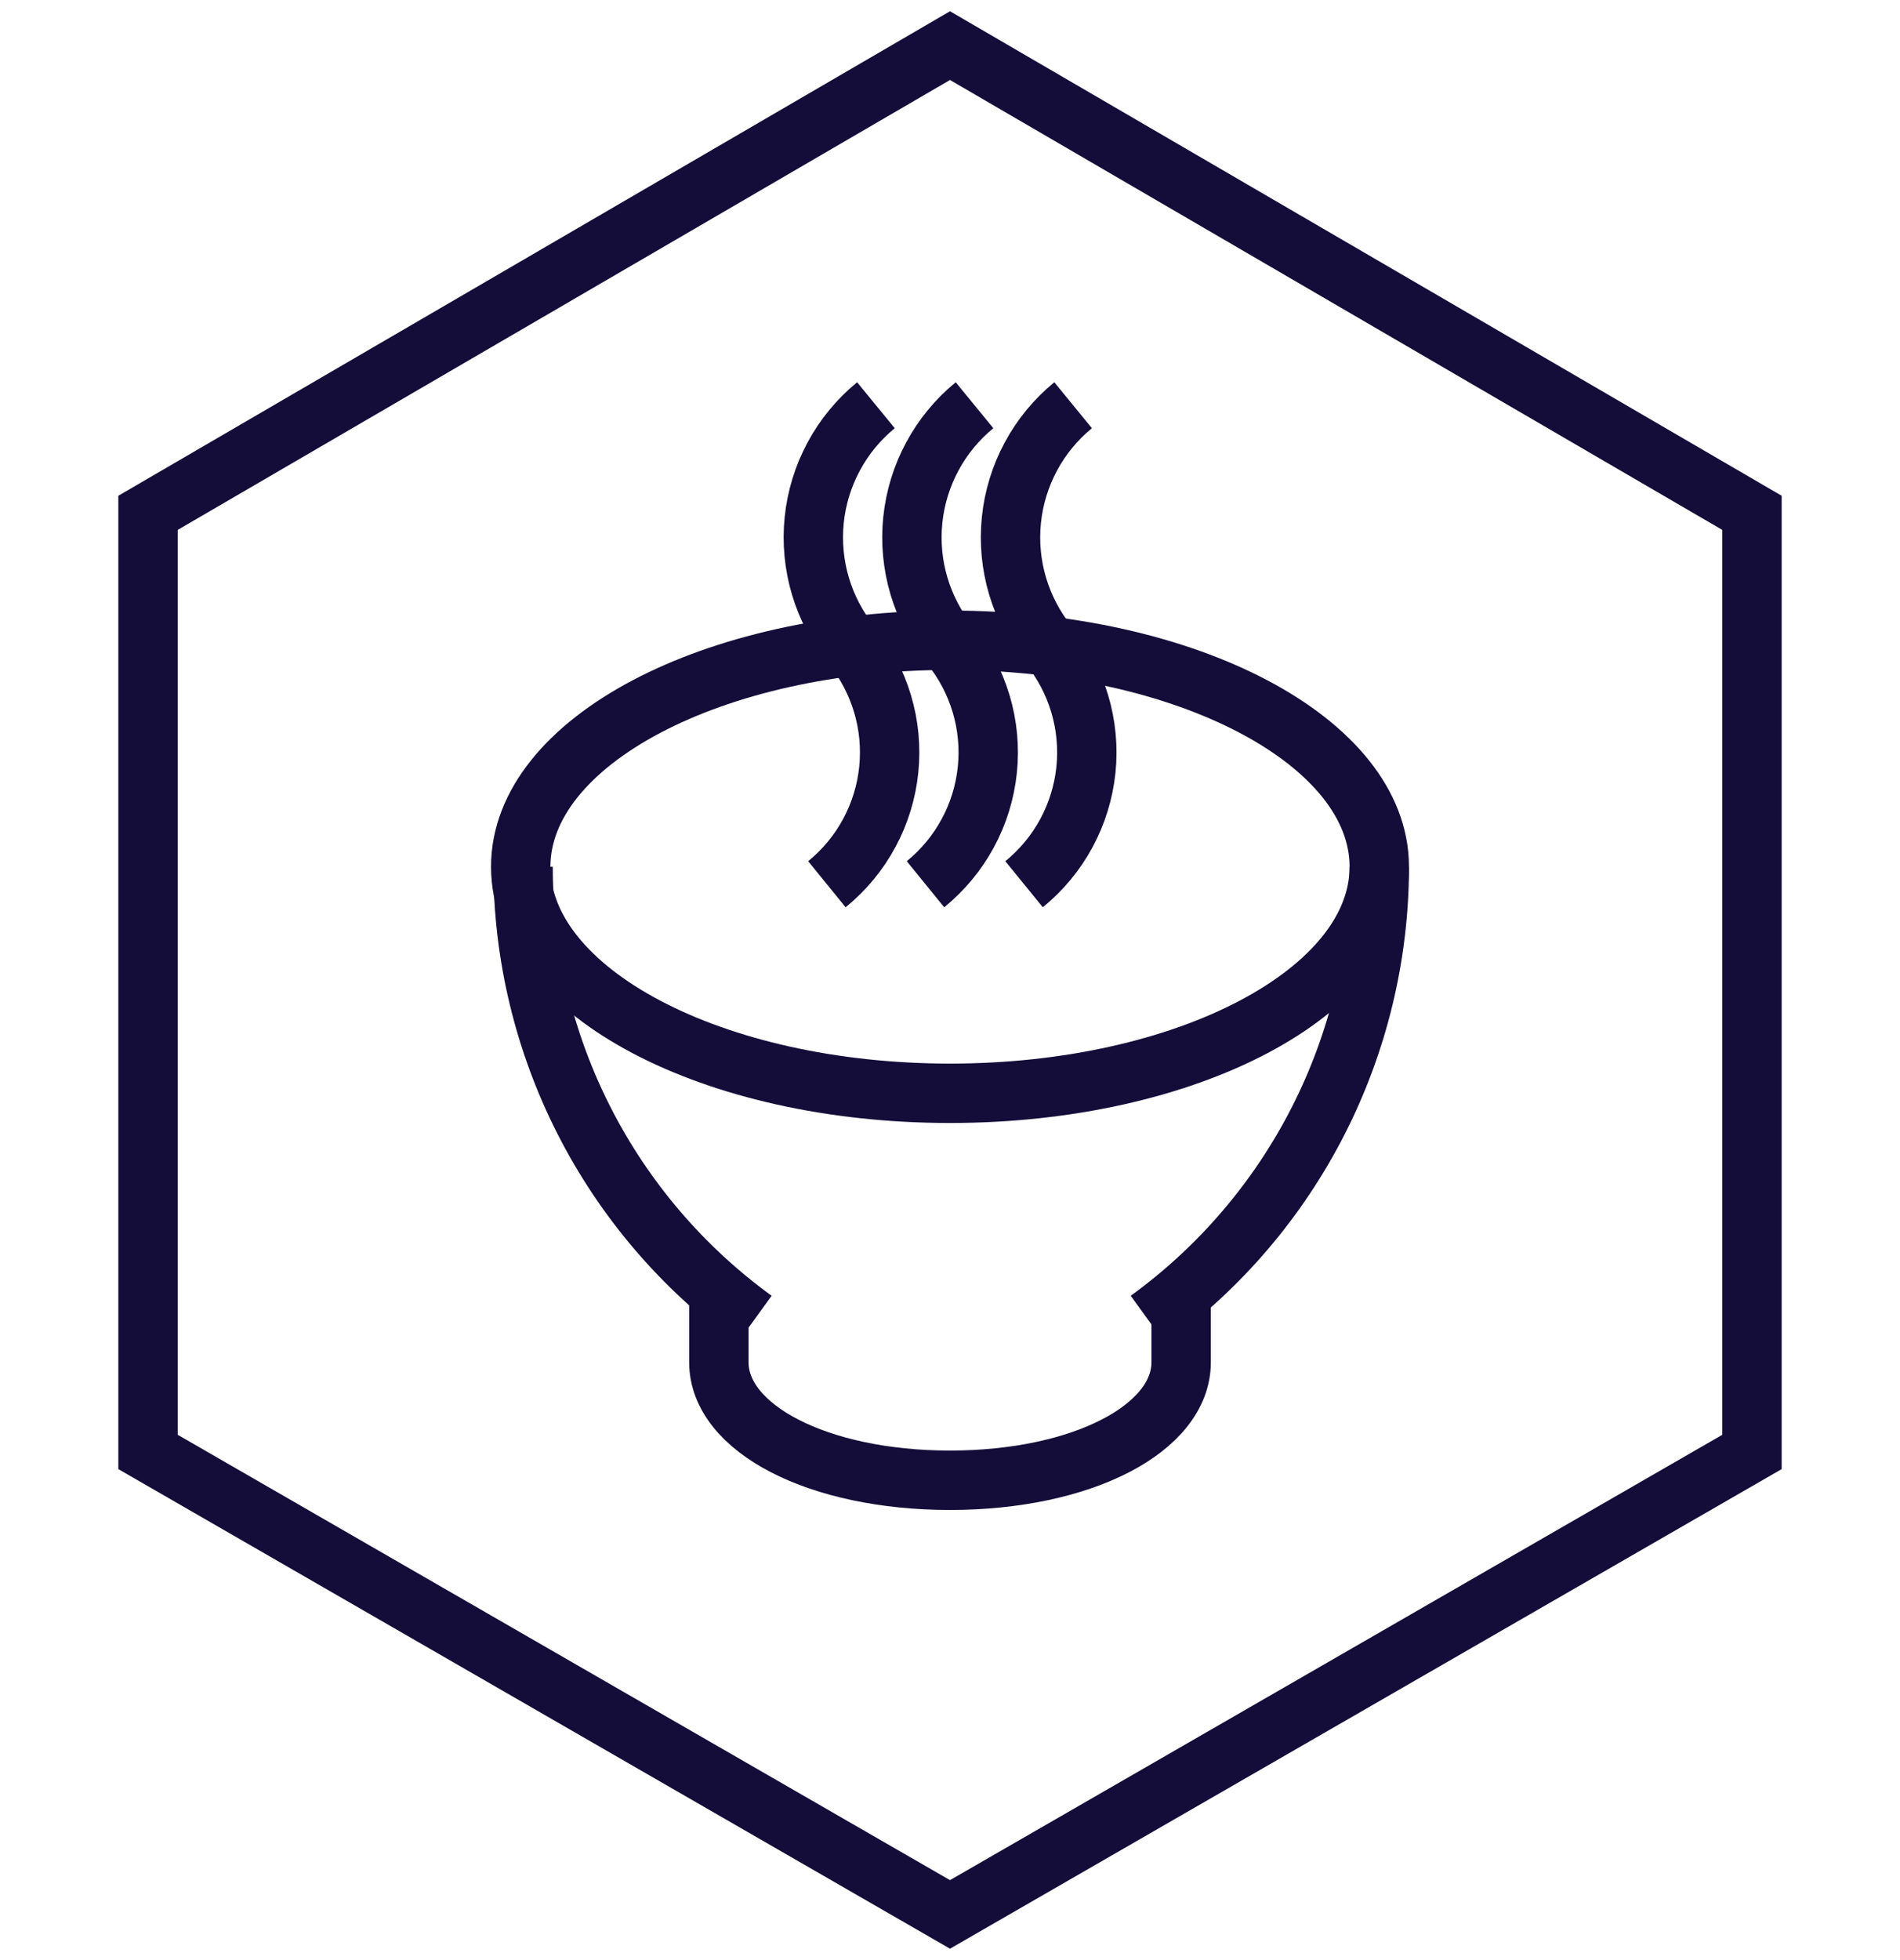
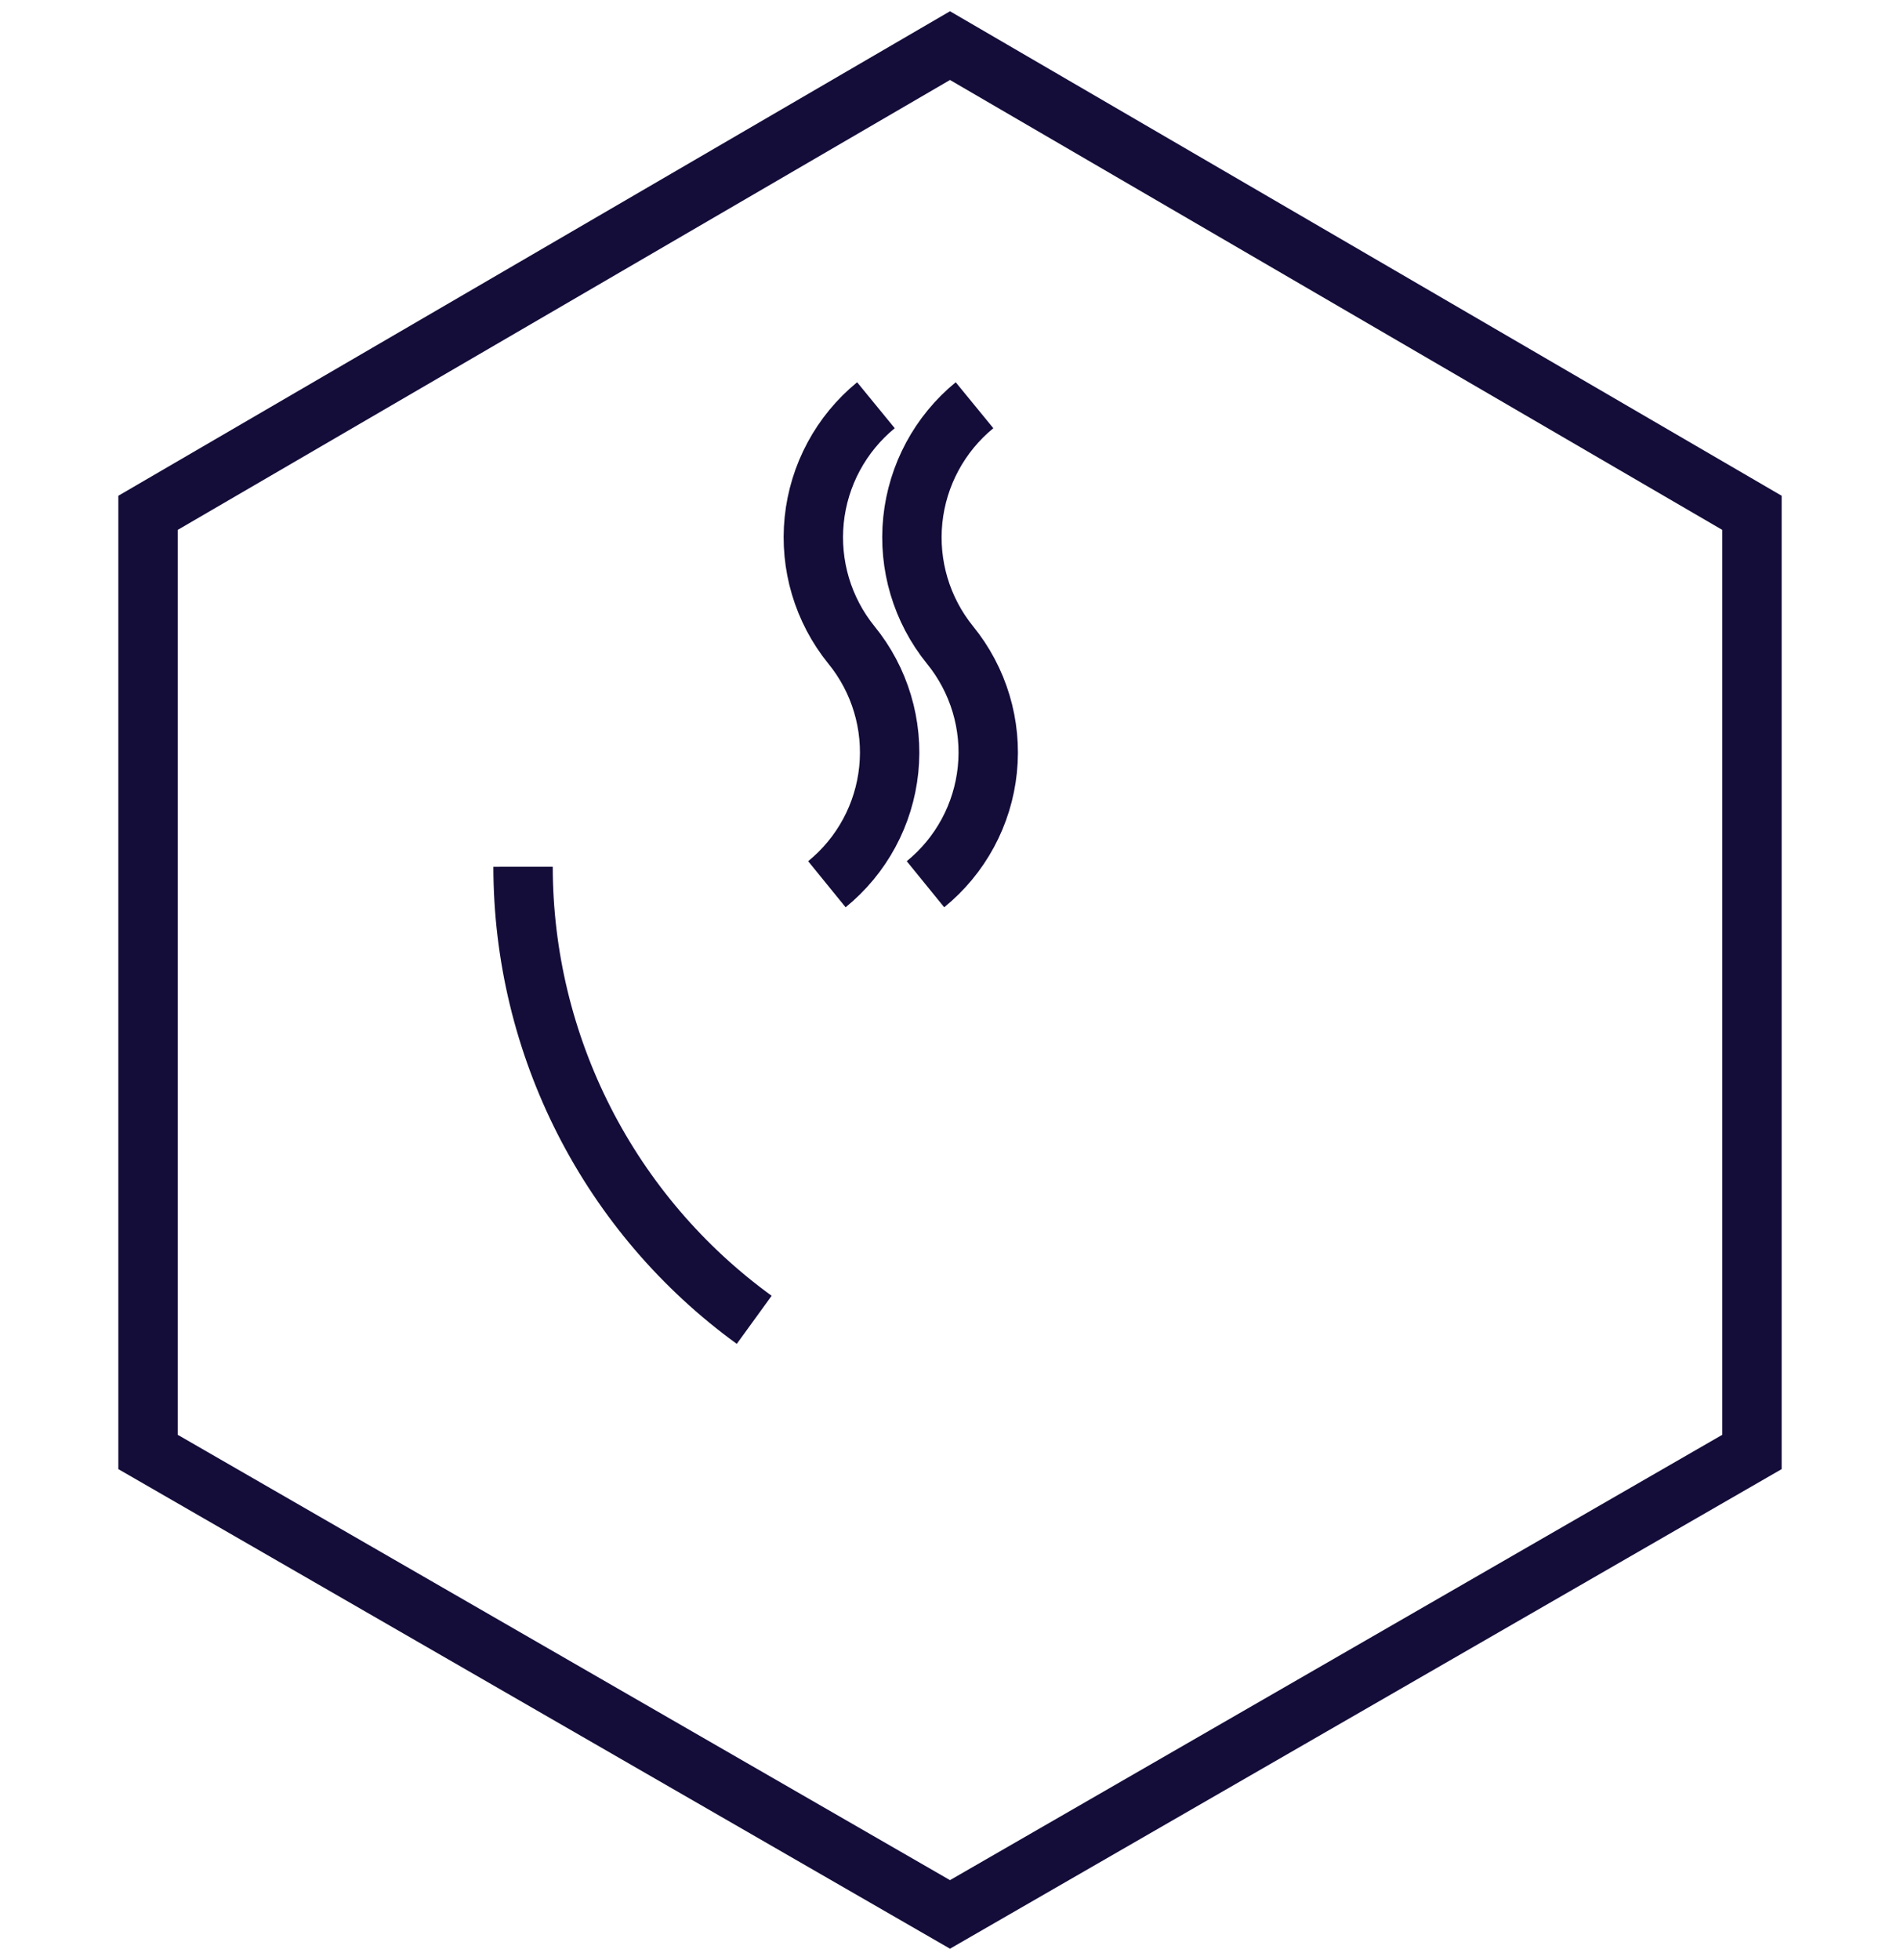
<svg xmlns="http://www.w3.org/2000/svg" width="64" height="66" viewBox="0 0 64 66" fill="none">
  <path d="M25.405 44.441C22.996 42.693 21.034 40.399 19.681 37.748C18.328 35.096 17.621 32.163 17.619 29.186" stroke="#140C39" stroke-width="2" />
-   <path d="M46.461 29.186C46.459 32.163 45.752 35.096 44.399 37.748C43.045 40.399 41.084 42.693 38.674 44.441" stroke="#140C39" stroke-width="2" />
-   <path d="M32 36.813C39.986 36.813 46.46 33.398 46.46 29.186C46.46 24.973 39.986 21.558 32 21.558C24.014 21.558 17.54 24.973 17.54 29.186C17.54 33.398 24.014 36.813 32 36.813Z" stroke="#140C39" stroke-width="2" />
-   <path d="M24.214 43.566V45.87C24.214 48.095 27.551 49.843 32 49.843C36.45 49.843 39.786 48.095 39.786 45.87V43.566" stroke="#140C39" stroke-width="2" />
  <path d="M32 1.536L4.986 17.268V48.89L32 64.462L59.014 48.89V17.268L32 1.536Z" stroke="#140C39" stroke-width="2" />
  <path d="M27.853 29.774C28.437 29.299 28.921 28.715 29.279 28.053C29.637 27.391 29.86 26.665 29.937 25.917C30.014 25.169 29.942 24.413 29.726 23.692C29.511 22.971 29.155 22.3 28.679 21.717C27.722 20.536 27.272 19.023 27.426 17.511C27.581 15.998 28.329 14.608 29.505 13.645" stroke="#140C39" stroke-width="2" />
  <path d="M31.174 29.774C31.758 29.299 32.242 28.715 32.6 28.053C32.958 27.391 33.181 26.665 33.258 25.917C33.335 25.169 33.263 24.413 33.047 23.692C32.831 22.971 32.475 22.3 32 21.717C31.043 20.536 30.592 19.023 30.747 17.511C30.902 15.998 31.65 14.608 32.826 13.645" stroke="#140C39" stroke-width="2" />
-   <path d="M34.495 29.774C35.078 29.299 35.563 28.715 35.921 28.053C36.278 27.391 36.502 26.665 36.579 25.917C36.655 25.169 36.584 24.413 36.368 23.692C36.152 22.971 35.796 22.3 35.321 21.717C34.364 20.536 33.913 19.023 34.068 17.511C34.223 15.998 34.97 14.608 36.147 13.645" stroke="#140C39" stroke-width="2" />
</svg>